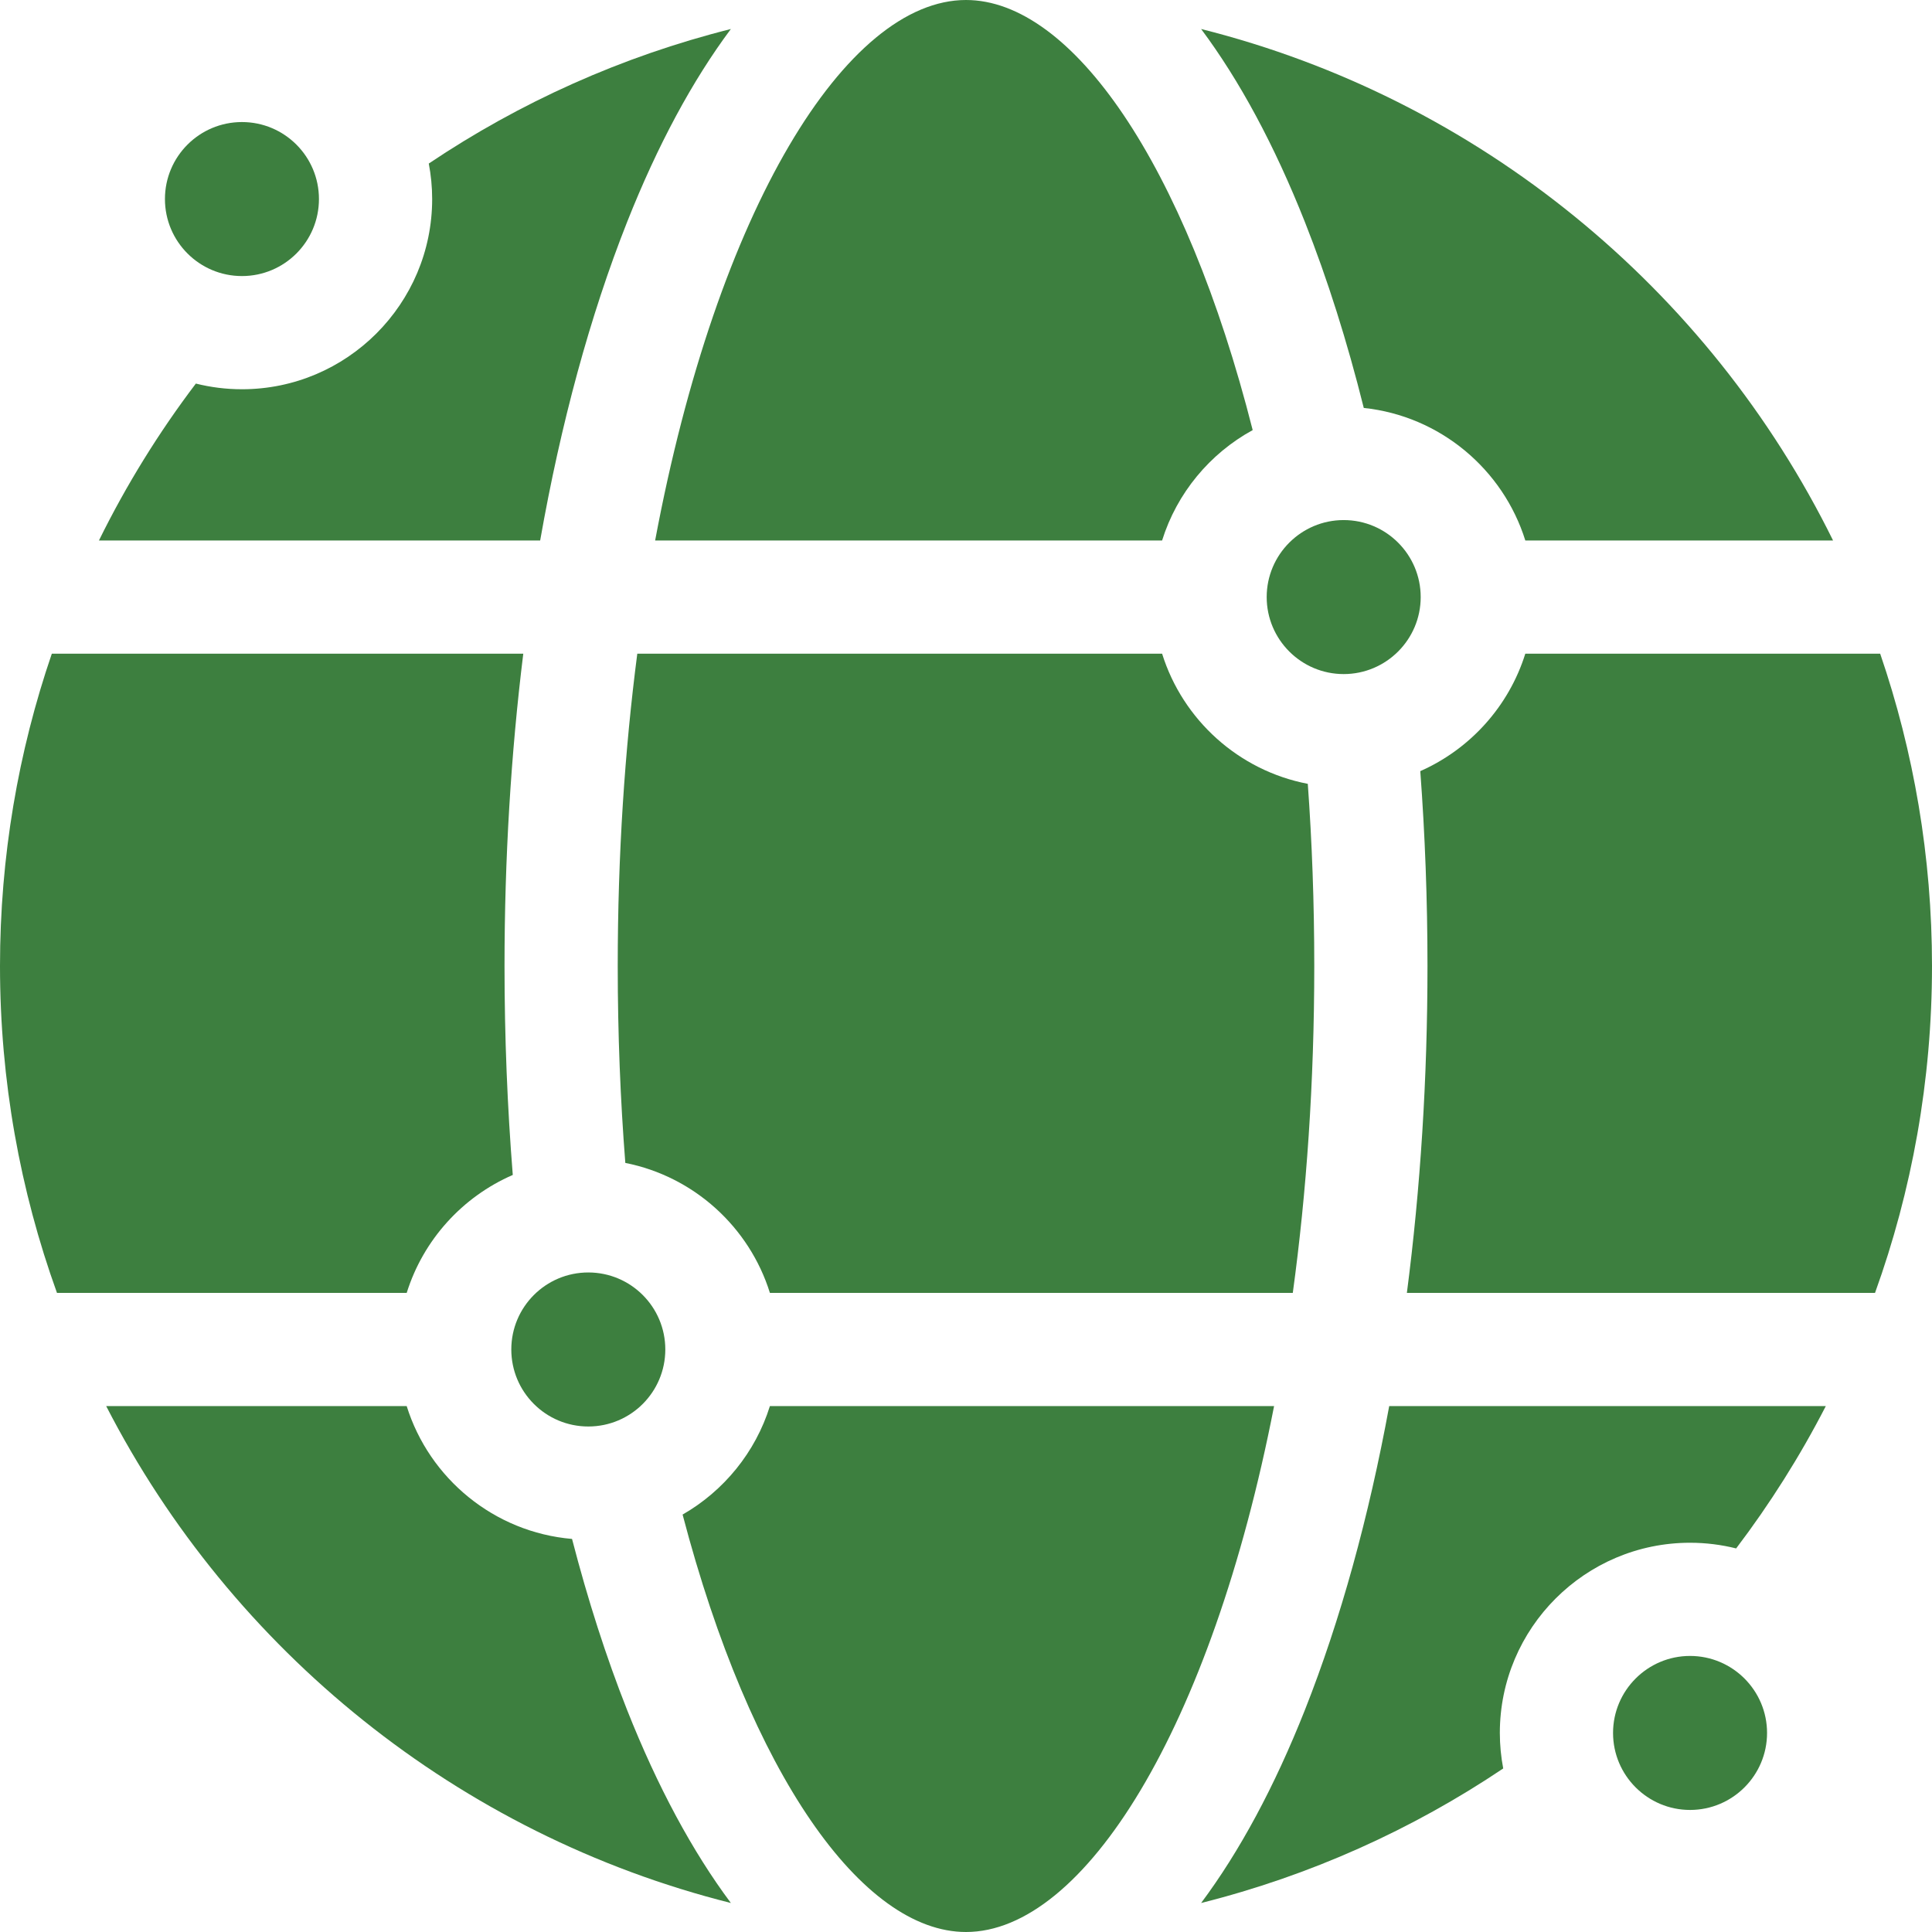
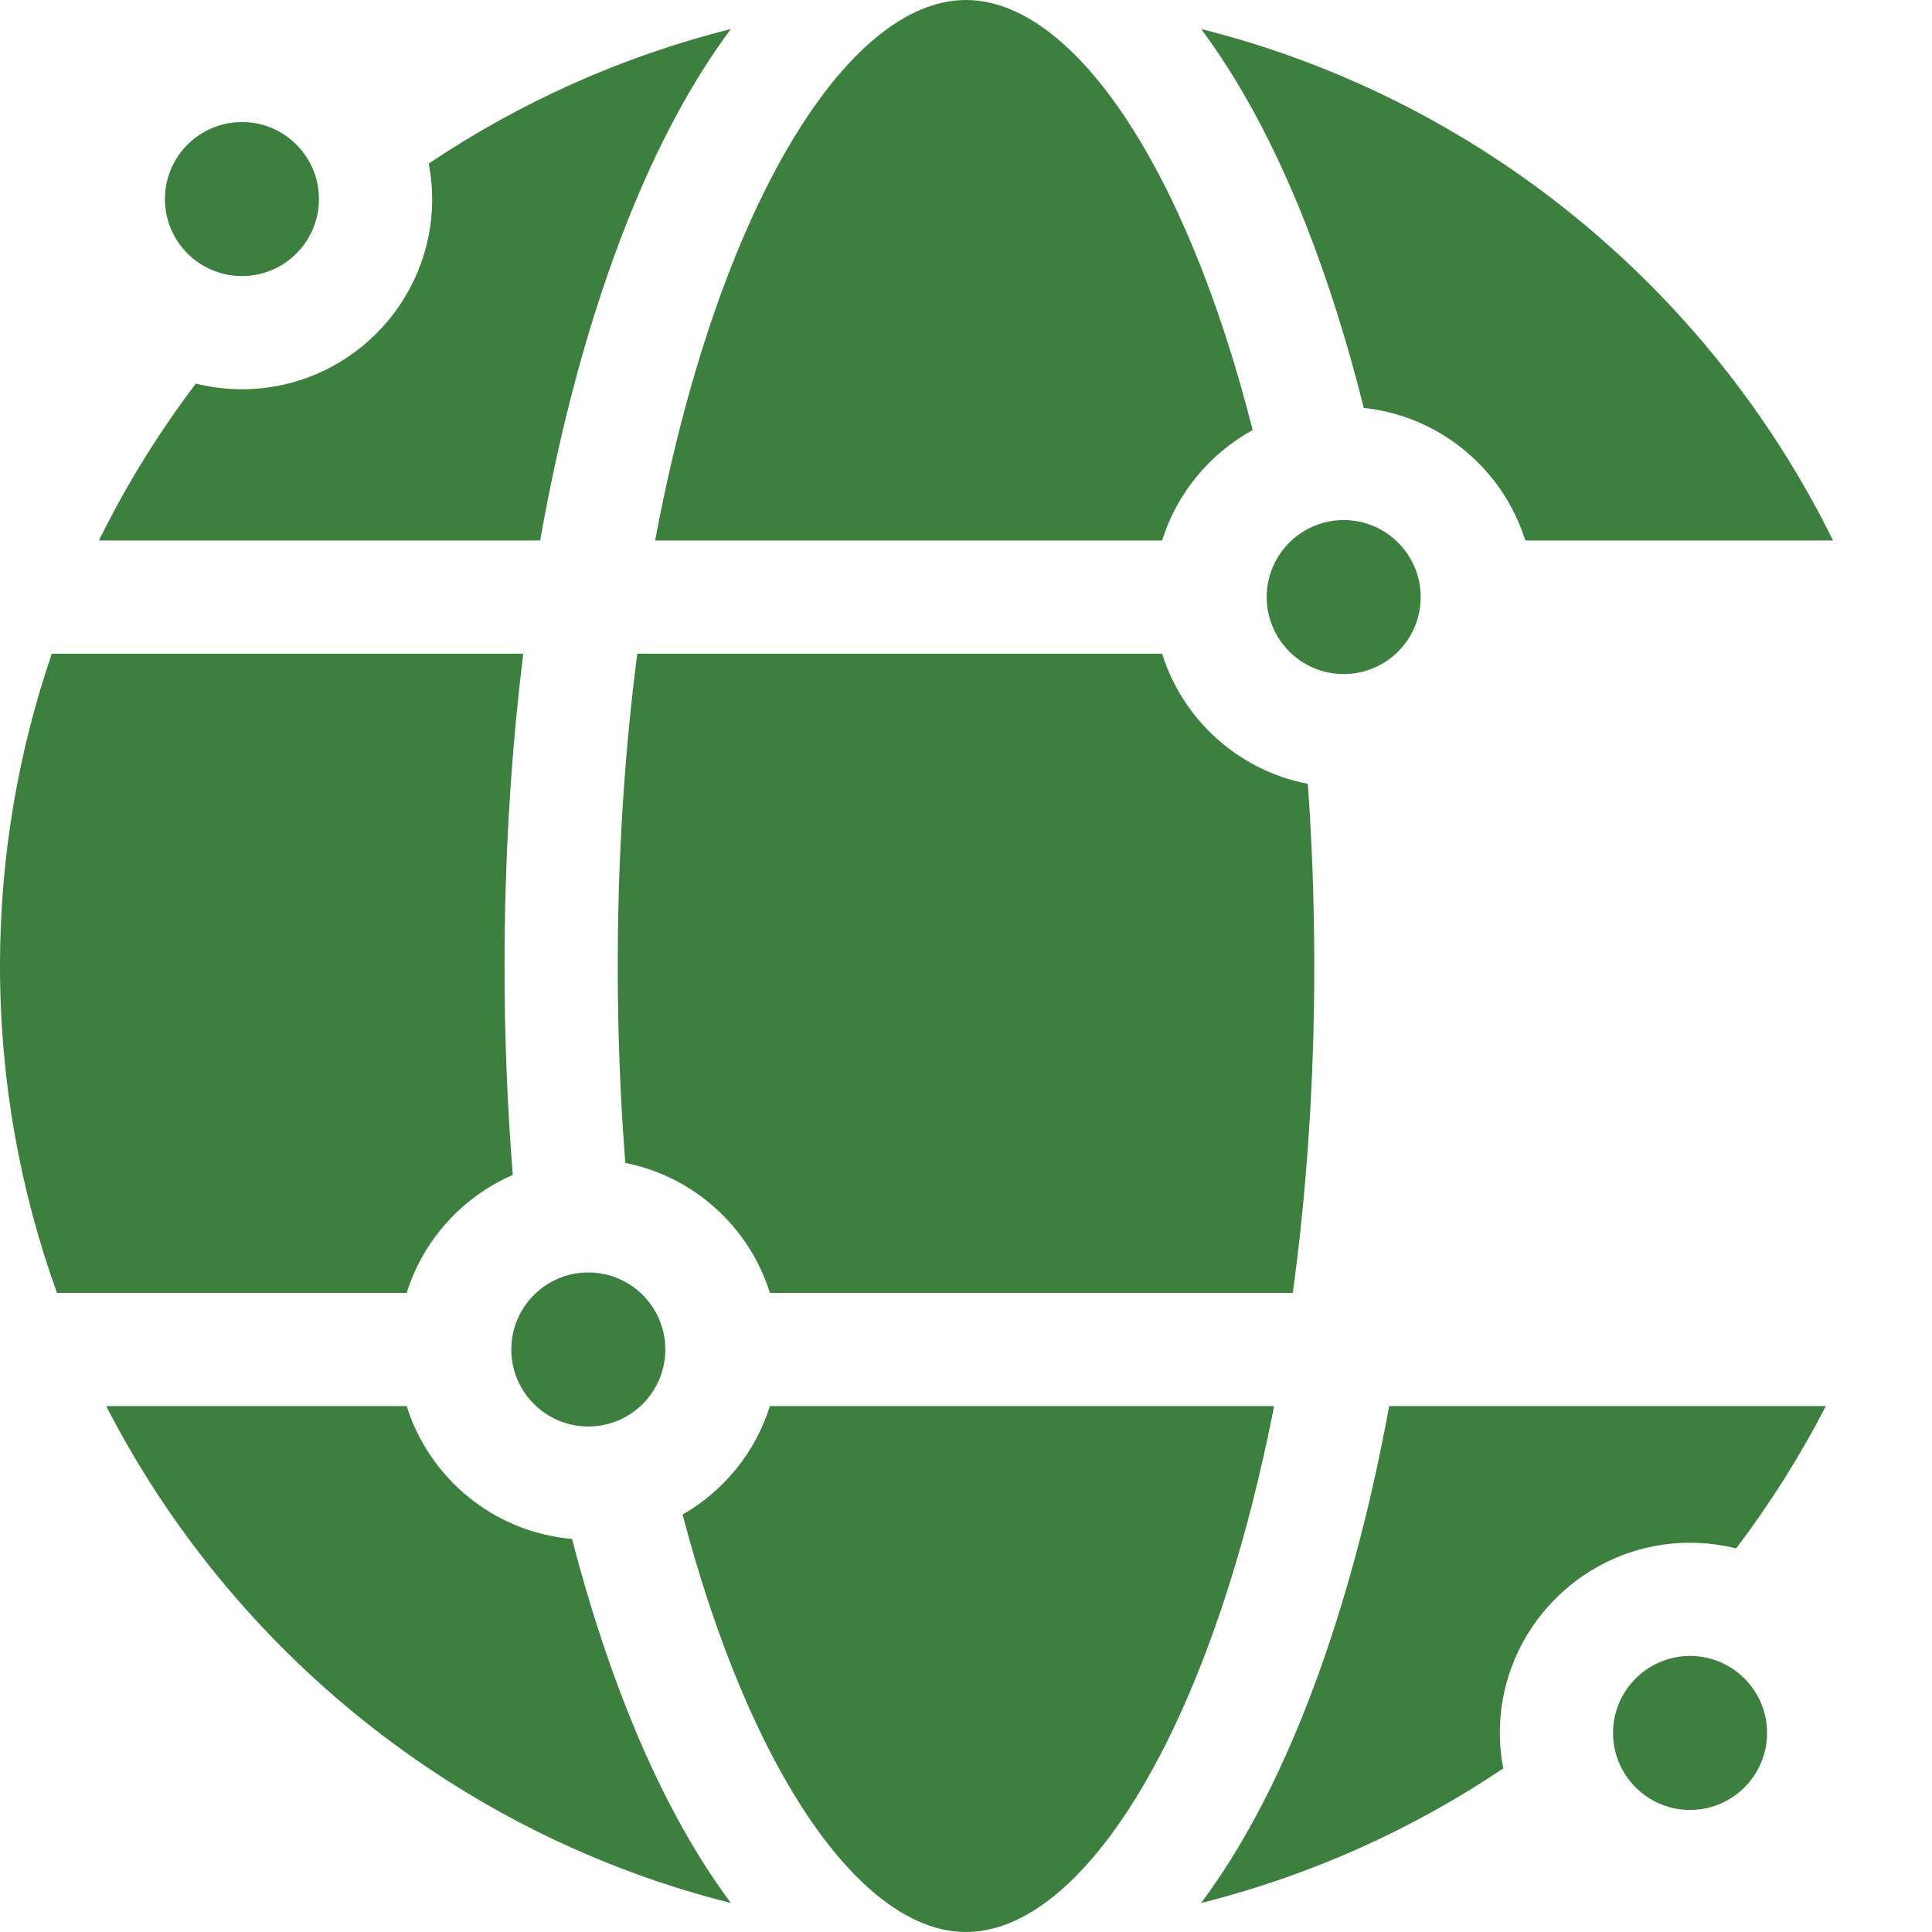
<svg xmlns="http://www.w3.org/2000/svg" preserveAspectRatio="none" width="100%" height="100%" overflow="visible" style="display: block;" viewBox="0 0 80 80" fill="none">
  <g id="Group">
    <path id="Vector" d="M54.421 40C54.421 37.394 54.328 34.876 54.153 32.457C51.292 31.909 48.976 29.808 48.12 27.067H26.389C25.87 31.06 25.579 35.392 25.579 40C25.579 42.826 25.689 45.549 25.893 48.154C28.733 48.716 31.029 50.809 31.88 53.535H53.532C54.1 49.378 54.421 44.84 54.421 40Z" fill="#3D7F3F" />
    <path id="Vector_2" d="M56.471 16.892C59.63 17.225 62.239 19.433 63.16 22.38H75.903C70.769 11.961 61.233 4.087 49.736 1.201C51.324 3.328 52.77 6.005 54.034 9.196C54.969 11.558 55.784 14.14 56.471 16.892Z" fill="#3D7F3F" />
    <path id="Vector_3" d="M21.233 48.652C21.008 45.832 20.891 42.937 20.891 40C20.891 35.554 21.157 31.206 21.668 27.067H2.146C0.756 31.126 0 35.476 0 40C0 44.749 0.834 49.306 2.359 53.535H16.841C17.526 51.342 19.147 49.558 21.233 48.652Z" fill="#3D7F3F" />
    <path id="Vector_4" d="M23.687 63.724C20.457 63.449 17.776 61.218 16.84 58.223H4.397C9.598 68.343 18.989 75.969 30.264 78.799C28.676 76.671 27.23 73.995 25.966 70.804C25.101 68.619 24.34 66.246 23.687 63.724Z" fill="#3D7F3F" />
    <path id="Vector_5" d="M27.128 22.38H48.12C48.733 20.417 50.096 18.781 51.871 17.809C49.066 6.752 44.373 0 40 0C35.053 0 29.698 8.641 27.128 22.38Z" fill="#3D7F3F" />
    <path id="Vector_6" d="M17.895 8.242C17.895 12.585 14.362 16.118 10.019 16.118C9.36 16.118 8.721 16.036 8.11 15.883C6.575 17.907 5.229 20.082 4.097 22.38H22.367C23.221 17.536 24.432 13.072 25.966 9.196C27.23 6.005 28.676 3.329 30.264 1.201C25.742 2.336 21.522 4.242 17.755 6.772C17.846 7.249 17.895 7.74 17.895 8.242Z" fill="#3D7F3F" />
    <path id="Vector_7" d="M62.105 71.758C62.105 67.415 65.638 63.882 69.981 63.882C70.639 63.882 71.279 63.964 71.89 64.117C73.29 62.27 74.535 60.299 75.603 58.223H57.524C56.677 62.834 55.504 67.09 54.034 70.804C52.77 73.995 51.324 76.671 49.736 78.799C54.259 77.664 58.478 75.758 62.245 73.228C62.154 72.751 62.105 72.26 62.105 71.758Z" fill="#3D7F3F" />
    <path id="Vector_8" d="M52.757 58.223H31.88C31.283 60.135 29.973 61.735 28.265 62.715C31.084 73.46 35.697 80 40 80C44.874 80 50.145 71.611 52.757 58.223Z" fill="#3D7F3F" />
-     <path id="Vector_9" d="M77.641 53.535C79.166 49.306 80 44.749 80 40C80 35.476 79.244 31.126 77.854 27.067H63.16C62.479 29.245 60.876 31.018 58.811 31.931C59.007 34.567 59.109 37.264 59.109 40C59.109 44.662 58.817 49.217 58.256 53.535H77.641Z" fill="#3D7F3F" />
    <path id="Vector_10" d="M55.639 27.912C57.398 27.912 58.828 26.482 58.828 24.724C58.828 22.965 57.398 21.535 55.639 21.535C53.881 21.535 52.451 22.965 52.451 24.724C52.451 26.482 53.881 27.912 55.639 27.912Z" fill="#3D7F3F" />
    <path id="Vector_11" d="M24.36 59.068C26.122 59.068 27.549 57.64 27.549 55.879C27.549 54.118 26.122 52.69 24.36 52.69C22.599 52.69 21.172 54.118 21.172 55.879C21.172 57.64 22.599 59.068 24.36 59.068Z" fill="#3D7F3F" />
    <path id="Vector_12" d="M10.019 11.431C11.78 11.431 13.207 10.003 13.207 8.242C13.207 6.481 11.78 5.054 10.019 5.054C8.258 5.054 6.83 6.481 6.83 8.242C6.83 10.003 8.258 11.431 10.019 11.431Z" fill="#3D7F3F" />
    <path id="Vector_13" d="M69.981 68.569C68.223 68.569 66.793 69.999 66.793 71.758C66.793 73.516 68.223 74.946 69.981 74.946C71.74 74.946 73.17 73.516 73.17 71.758C73.17 69.999 71.74 68.569 69.981 68.569Z" fill="#3D7F3F" />
  </g>
</svg>